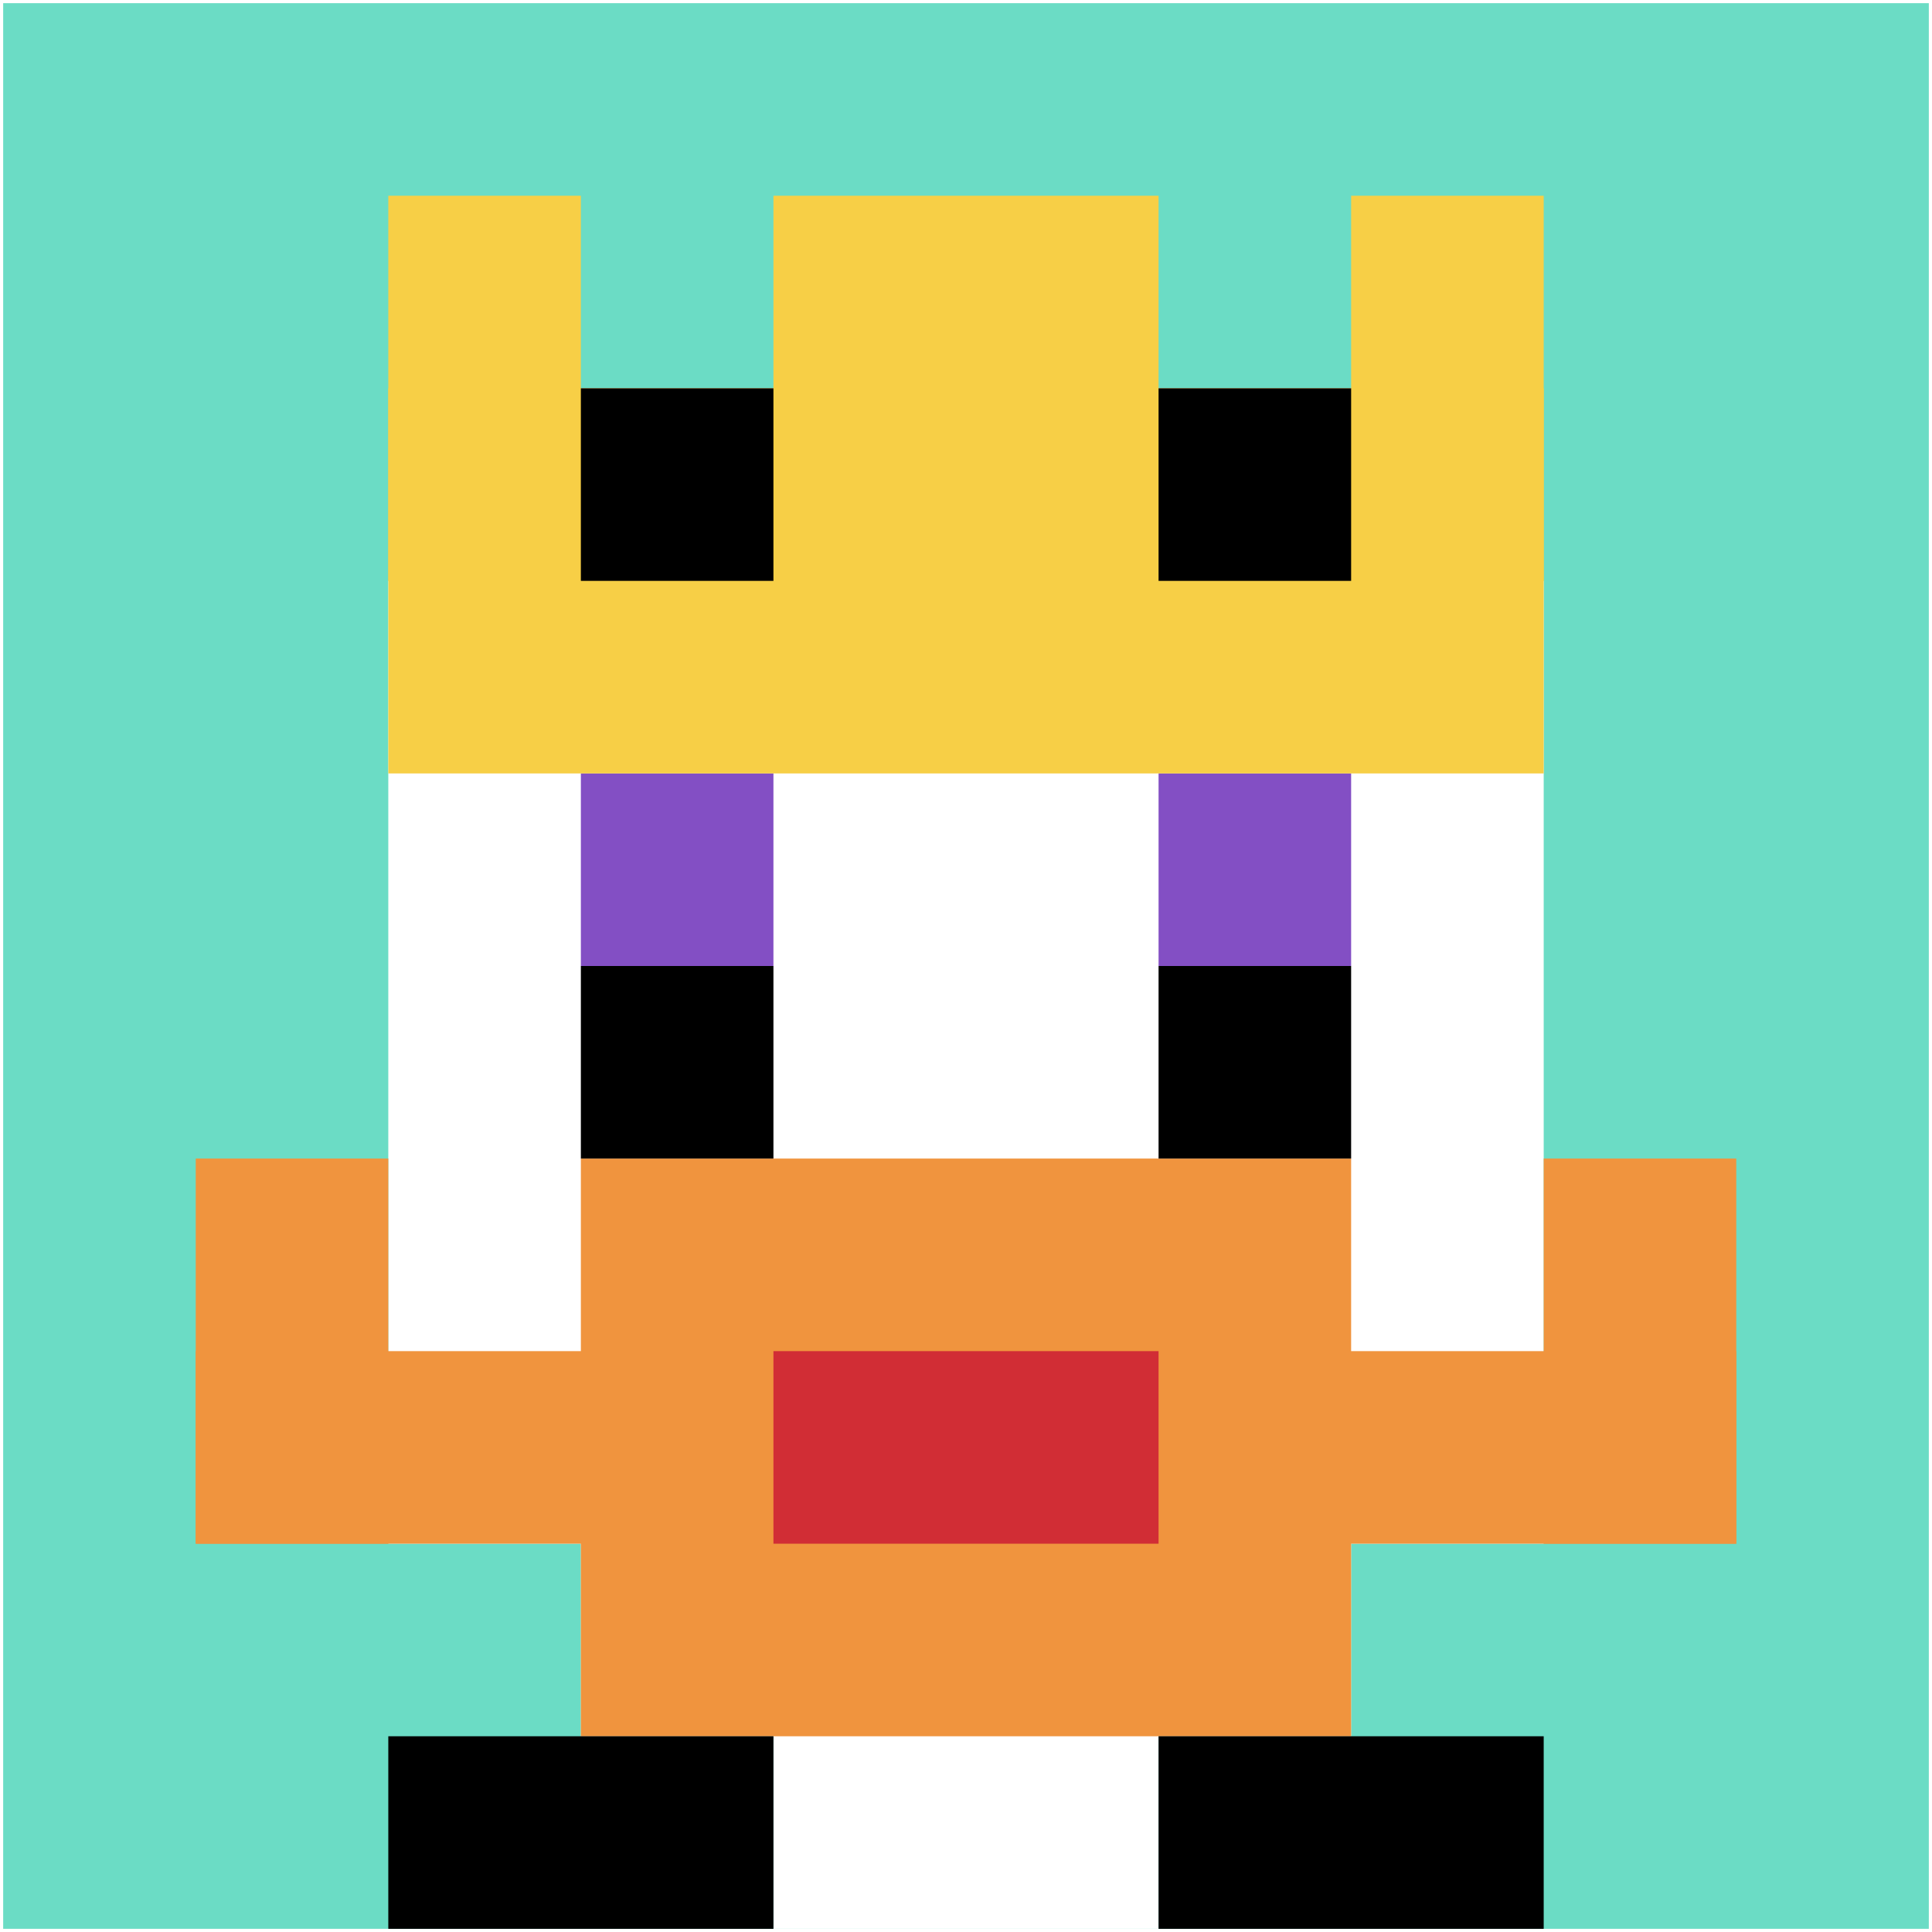
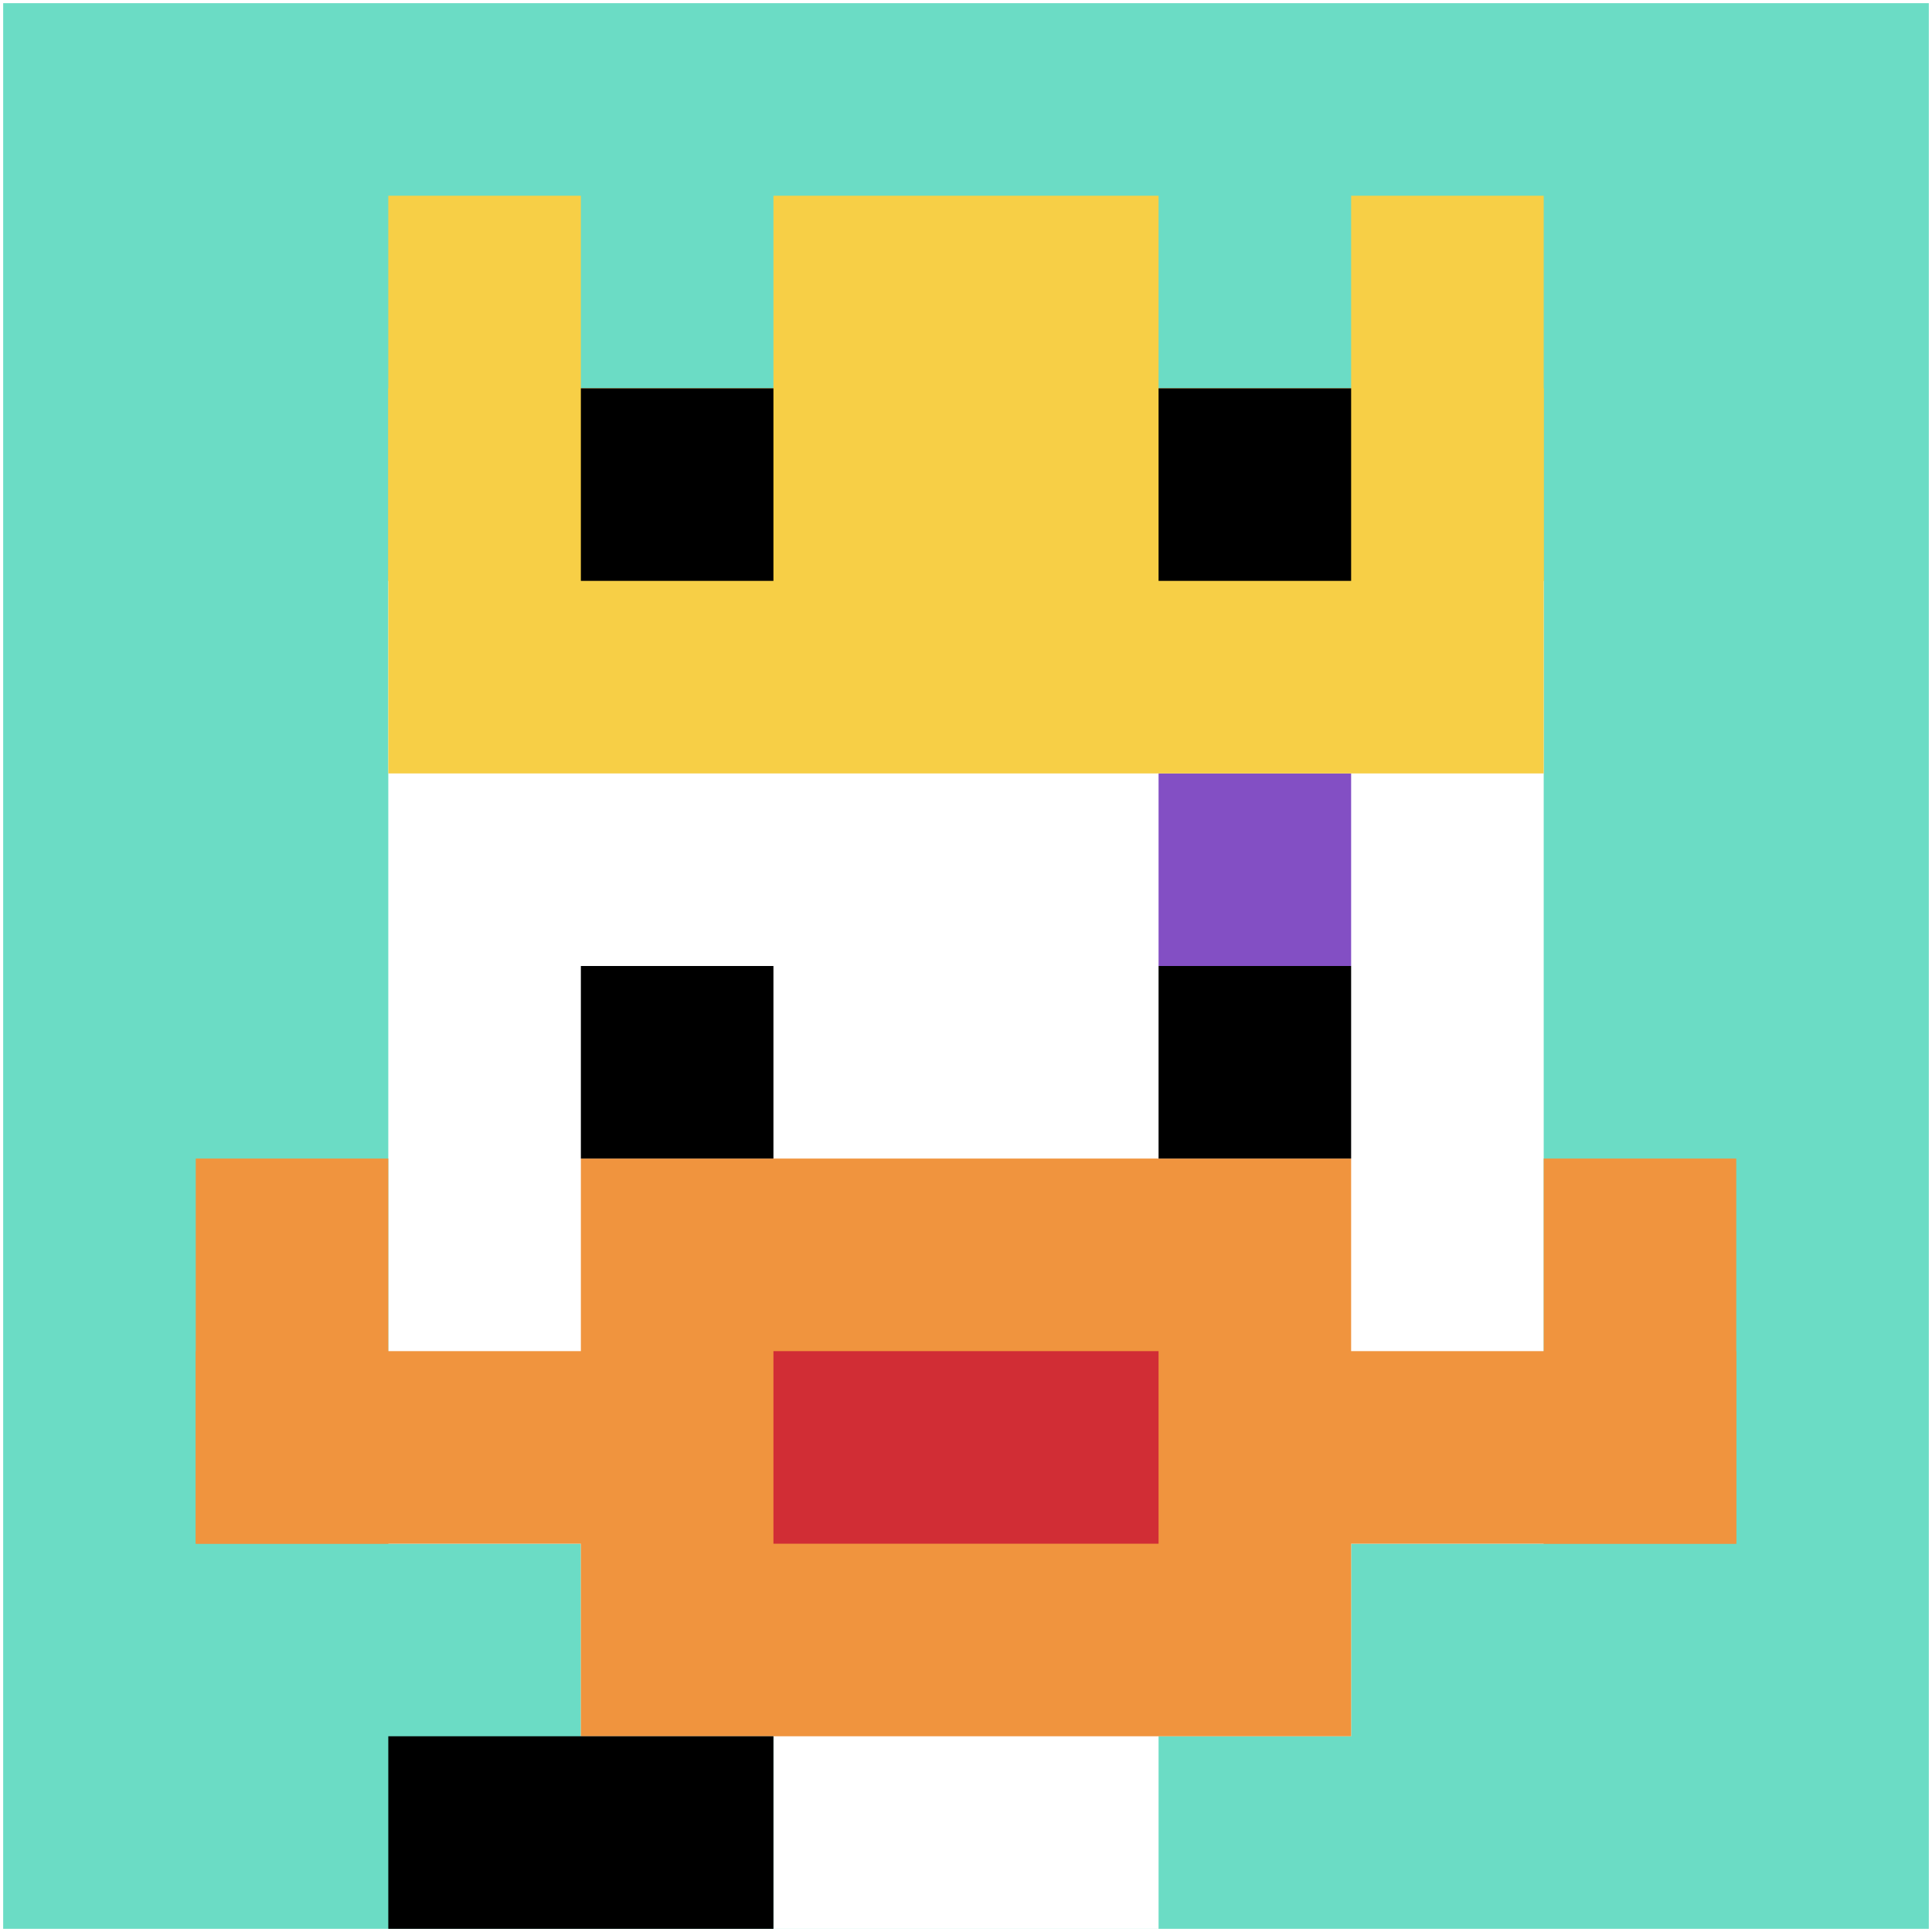
<svg xmlns="http://www.w3.org/2000/svg" version="1.1" width="609" height="609">
  <title>'goose-pfp-659335' by Dmitri Cherniak</title>
  <desc>seed=659335
backgroundColor=#ffffff
padding=32
innerPadding=1
timeout=800
dimension=1
border=false
Save=function(){return n.handleSave()}
frame=1

Rendered at Wed Oct 04 2023 09:05:50 GMT+0800 (中国标准时间)
Generated in &lt;1ms
</desc>
  <defs />
  <rect width="100%" height="100%" fill="#ffffff" />
  <g>
    <g id="0-0">
      <rect x="1" y="1" height="607" width="607" fill="#6BDCC5" />
      <g>
        <rect id="1-1-3-2-4-7" x="183.1" y="122.4" width="242.8" height="424.9" fill="#ffffff" />
        <rect id="1-1-2-3-6-5" x="122.4" y="183.1" width="364.2" height="303.5" fill="#ffffff" />
        <rect id="1-1-4-8-2-2" x="243.8" y="486.6" width="121.4" height="121.4" fill="#ffffff" />
        <rect id="1-1-1-7-8-1" x="61.7" y="425.9" width="485.6" height="60.7" fill="#F0943E" />
        <rect id="1-1-3-6-4-3" x="183.1" y="365.2" width="242.8" height="182.1" fill="#F0943E" />
        <rect id="1-1-4-7-2-1" x="243.8" y="425.9" width="121.4" height="60.7" fill="#D12D35" />
        <rect id="1-1-1-6-1-2" x="61.7" y="365.2" width="60.7" height="121.4" fill="#F0943E" />
        <rect id="1-1-8-6-1-2" x="486.6" y="365.2" width="60.7" height="121.4" fill="#F0943E" />
-         <rect id="1-1-3-4-1-1" x="183.1" y="243.8" width="60.7" height="60.7" fill="#834FC4" />
        <rect id="1-1-6-4-1-1" x="365.2" y="243.8" width="60.7" height="60.7" fill="#834FC4" />
        <rect id="1-1-3-5-1-1" x="183.1" y="304.5" width="60.7" height="60.7" fill="#000000" />
        <rect id="1-1-6-5-1-1" x="365.2" y="304.5" width="60.7" height="60.7" fill="#000000" />
        <rect id="1-1-2-1-1-2" x="122.4" y="61.7" width="60.7" height="121.4" fill="#F7CF46" />
        <rect id="1-1-4-1-2-2" x="243.8" y="61.7" width="121.4" height="121.4" fill="#F7CF46" />
        <rect id="1-1-7-1-1-2" x="425.9" y="61.7" width="60.7" height="121.4" fill="#F7CF46" />
        <rect id="1-1-2-2-6-2" x="122.4" y="122.4" width="364.2" height="121.4" fill="#F7CF46" />
        <rect id="1-1-3-2-1-1" x="183.1" y="122.4" width="60.7" height="60.7" fill="#000000" />
        <rect id="1-1-6-2-1-1" x="365.2" y="122.4" width="60.7" height="60.7" fill="#000000" />
        <rect id="1-1-2-9-2-1" x="122.4" y="547.3" width="121.4" height="60.7" fill="#000000" />
-         <rect id="1-1-6-9-2-1" x="365.2" y="547.3" width="121.4" height="60.7" fill="#000000" />
      </g>
      <rect x="1" y="1" stroke="white" stroke-width="0" height="607" width="607" fill="none" />
    </g>
  </g>
</svg>